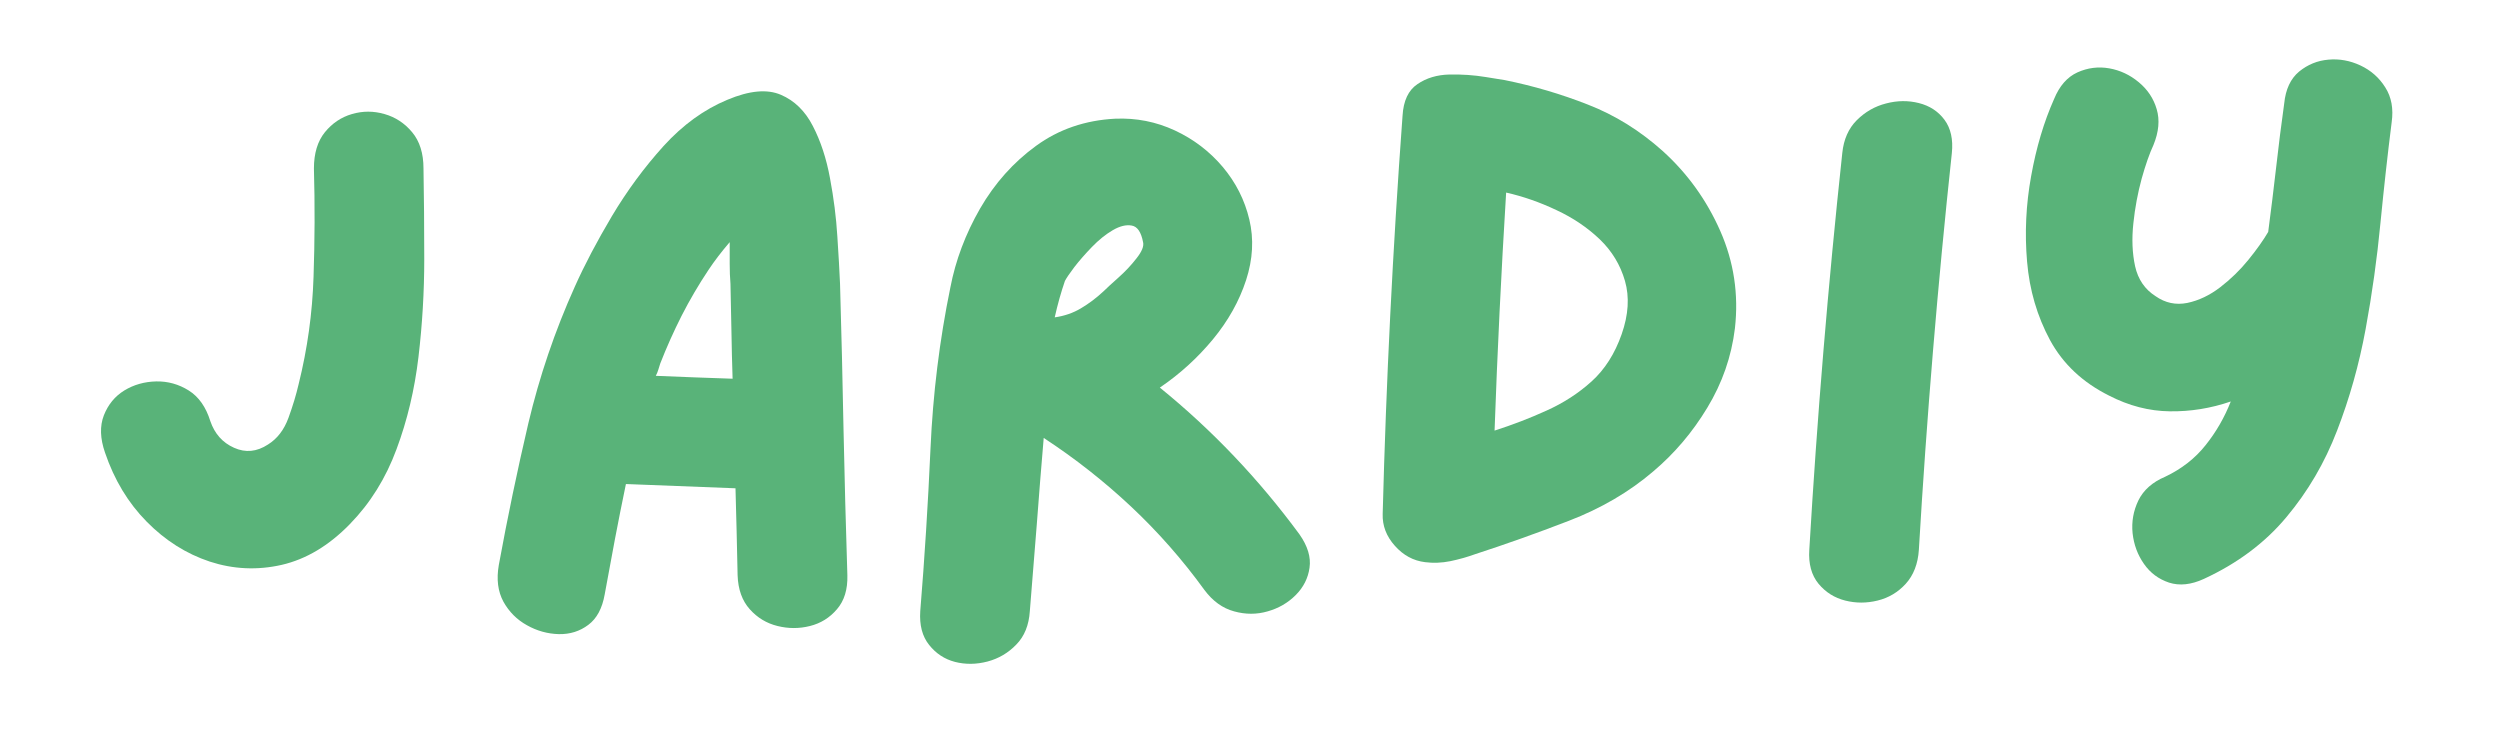
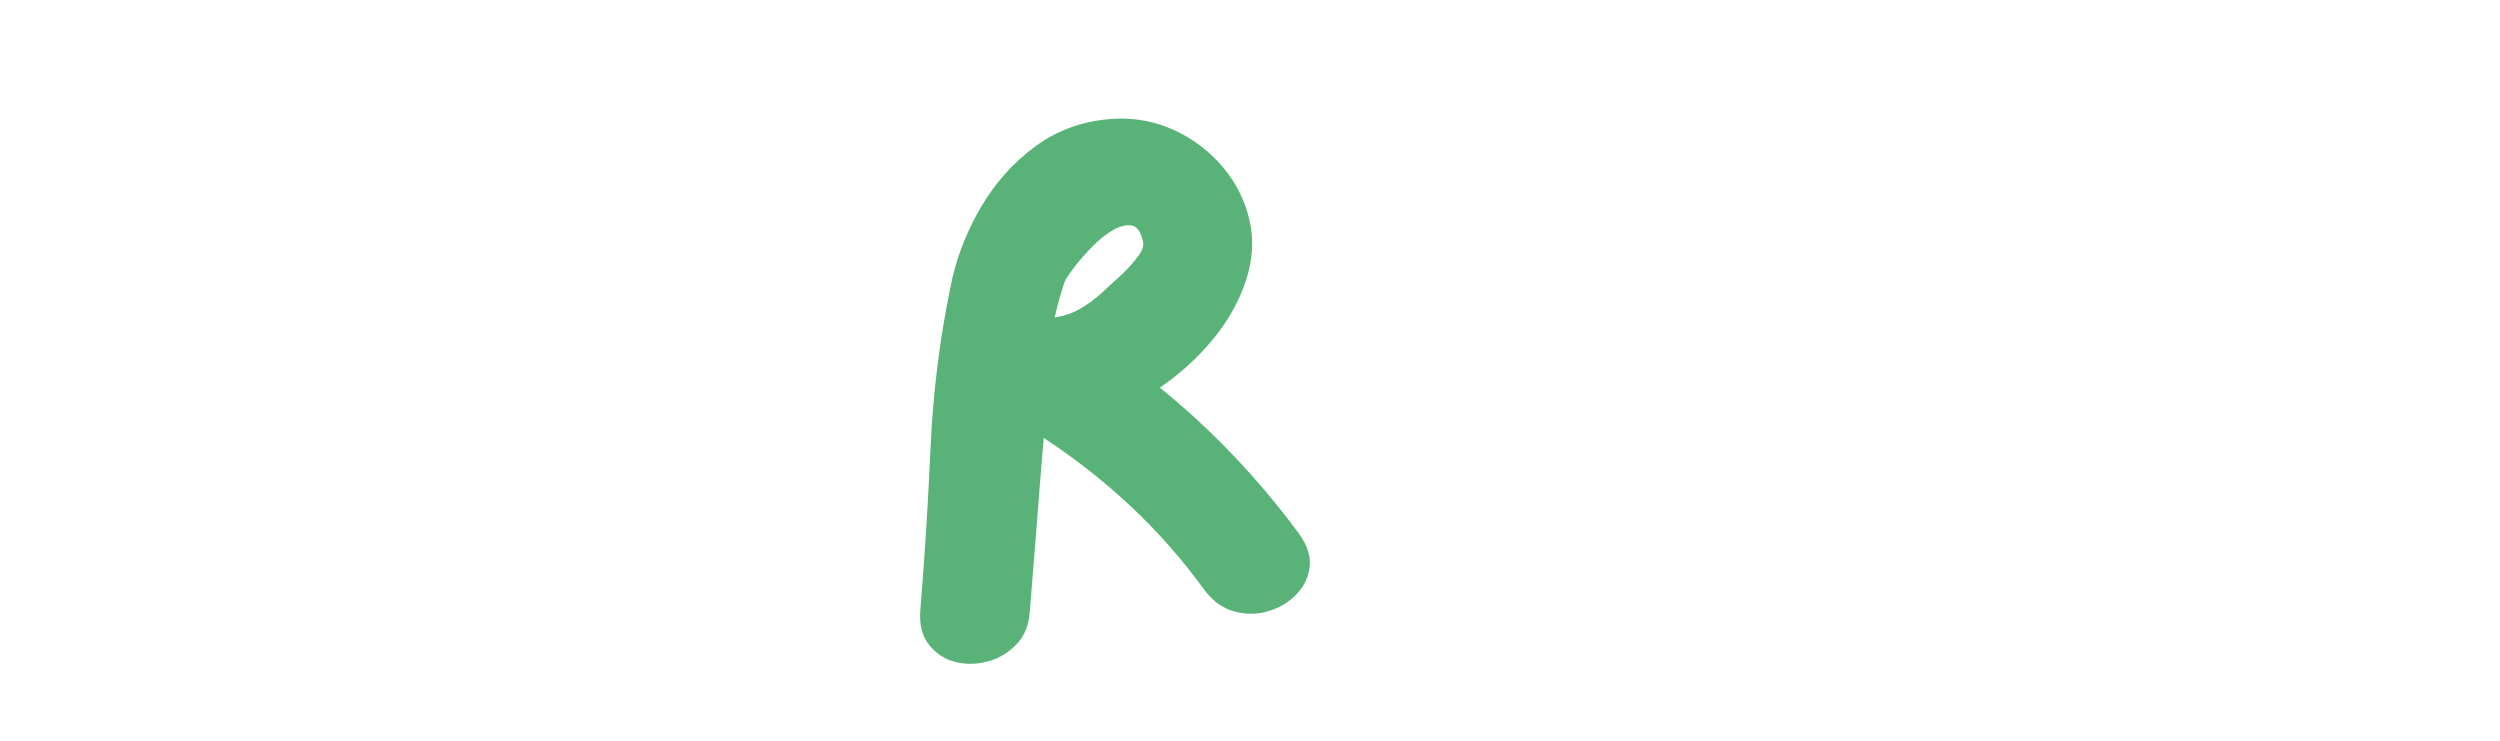
<svg xmlns="http://www.w3.org/2000/svg" version="1.0" preserveAspectRatio="xMidYMid meet" height="80" viewBox="0 0 202.5 60" zoomAndPan="magnify" width="270">
  <defs>
    <g />
  </defs>
  <g fill-opacity="1" fill="#59b379">
    <g transform="translate(5.256, 48.848)">
      <g>
-         <path d="M 29.047 -35.203 C 29.086 -32.953 29.109 -30.504 29.109 -27.859 C 29.109 -25.223 28.953 -22.582 28.641 -19.938 C 28.328 -17.289 27.734 -14.797 26.859 -12.453 C 25.992 -10.109 24.734 -8.086 23.078 -6.391 C 21.379 -4.648 19.539 -3.551 17.562 -3.094 C 15.594 -2.645 13.648 -2.734 11.734 -3.359 C 9.828 -3.992 8.125 -5.07 6.625 -6.594 C 5.125 -8.113 4 -9.977 3.25 -12.188 C 2.852 -13.332 2.82 -14.336 3.156 -15.203 C 3.5 -16.078 4.051 -16.75 4.812 -17.219 C 5.582 -17.688 6.441 -17.93 7.391 -17.953 C 8.336 -17.973 9.219 -17.727 10.031 -17.219 C 10.844 -16.707 11.426 -15.879 11.781 -14.734 C 12.133 -13.711 12.773 -12.992 13.703 -12.578 C 14.629 -12.16 15.547 -12.25 16.453 -12.844 C 17.203 -13.312 17.754 -14.031 18.109 -15 C 18.461 -15.969 18.738 -16.883 18.938 -17.75 C 19.645 -20.594 20.047 -23.484 20.141 -26.422 C 20.242 -29.359 20.254 -32.285 20.172 -35.203 C 20.172 -36.43 20.469 -37.41 21.062 -38.141 C 21.656 -38.867 22.383 -39.359 23.25 -39.609 C 24.125 -39.867 25.004 -39.867 25.891 -39.609 C 26.773 -39.359 27.52 -38.867 28.125 -38.141 C 28.738 -37.41 29.047 -36.43 29.047 -35.203 Z M 29.047 -35.203" />
-       </g>
+         </g>
    </g>
  </g>
  <g fill-opacity="1" fill="#59b379">
    <g transform="translate(37.387, 48.848)">
      <g>
-         <path d="M 30.656 -25.859 C 30.77 -21.953 30.863 -18.023 30.938 -14.078 C 31.02 -10.141 31.125 -6.195 31.25 -2.25 C 31.281 -1.102 31 -0.188 30.406 0.5 C 29.82 1.188 29.094 1.641 28.219 1.859 C 27.352 2.078 26.477 2.078 25.594 1.859 C 24.707 1.641 23.957 1.188 23.344 0.5 C 22.727 -0.188 22.398 -1.102 22.359 -2.25 C 22.328 -3.438 22.301 -4.609 22.281 -5.766 C 22.258 -6.93 22.227 -8.109 22.188 -9.297 L 13.312 -9.641 C 13 -8.141 12.703 -6.648 12.422 -5.172 C 12.148 -3.691 11.875 -2.203 11.594 -0.703 C 11.395 0.43 10.953 1.254 10.266 1.766 C 9.578 2.285 8.781 2.535 7.875 2.516 C 6.969 2.492 6.109 2.254 5.297 1.797 C 4.484 1.348 3.848 0.711 3.391 -0.109 C 2.941 -0.941 2.816 -1.93 3.016 -3.078 C 3.723 -6.941 4.52 -10.766 5.406 -14.547 C 6.301 -18.336 7.555 -22.031 9.172 -25.625 C 9.961 -27.395 10.969 -29.305 12.188 -31.359 C 13.414 -33.41 14.805 -35.297 16.359 -37.016 C 17.922 -38.734 19.645 -39.984 21.531 -40.766 C 23.312 -41.516 24.754 -41.648 25.859 -41.172 C 26.961 -40.703 27.828 -39.859 28.453 -38.641 C 29.086 -37.422 29.551 -36.008 29.844 -34.406 C 30.145 -32.812 30.344 -31.242 30.438 -29.703 C 30.539 -28.16 30.613 -26.879 30.656 -25.859 Z M 15.734 -18.406 C 16.805 -18.363 17.852 -18.32 18.875 -18.281 C 19.906 -18.238 20.93 -18.203 21.953 -18.172 C 21.91 -19.473 21.879 -20.766 21.859 -22.047 C 21.836 -23.328 21.812 -24.598 21.781 -25.859 C 21.738 -26.367 21.719 -26.91 21.719 -27.484 C 21.719 -28.055 21.719 -28.641 21.719 -29.234 C 21.039 -28.441 20.469 -27.691 20 -26.984 C 19.207 -25.797 18.484 -24.562 17.828 -23.281 C 17.18 -22 16.602 -20.707 16.094 -19.406 C 16.051 -19.25 16 -19.082 15.938 -18.906 C 15.883 -18.727 15.816 -18.562 15.734 -18.406 Z M 15.734 -18.406" />
-       </g>
+         </g>
    </g>
  </g>
  <g fill-opacity="1" fill="#59b379">
    <g transform="translate(71.588, 48.848)">
      <g>
        <path d="M 33.672 -5.562 C 34.336 -4.613 34.609 -3.711 34.484 -2.859 C 34.367 -2.016 33.992 -1.273 33.359 -0.641 C 32.734 -0.016 31.977 0.422 31.094 0.672 C 30.207 0.93 29.301 0.93 28.375 0.672 C 27.445 0.422 26.645 -0.156 25.969 -1.062 C 24.195 -3.508 22.219 -5.758 20.031 -7.812 C 17.844 -9.863 15.484 -11.719 12.953 -13.375 C 12.754 -11.039 12.566 -8.703 12.391 -6.359 C 12.211 -4.016 12.023 -1.676 11.828 0.656 C 11.754 1.789 11.391 2.691 10.734 3.359 C 10.086 4.035 9.312 4.492 8.406 4.734 C 7.5 4.973 6.617 4.984 5.766 4.766 C 4.922 4.547 4.223 4.086 3.672 3.391 C 3.117 2.703 2.879 1.789 2.953 0.656 C 3.305 -3.645 3.582 -8.023 3.781 -12.484 C 3.977 -16.941 4.516 -21.301 5.391 -25.562 C 5.816 -27.77 6.617 -29.898 7.797 -31.953 C 8.984 -34.004 10.492 -35.695 12.328 -37.031 C 14.172 -38.375 16.312 -39.109 18.75 -39.234 C 20.445 -39.305 22.055 -38.988 23.578 -38.281 C 25.098 -37.57 26.391 -36.586 27.453 -35.328 C 28.516 -34.066 29.234 -32.645 29.609 -31.062 C 29.984 -29.488 29.895 -27.852 29.344 -26.156 C 28.789 -24.457 27.895 -22.859 26.656 -21.359 C 25.414 -19.859 23.984 -18.555 22.359 -17.453 C 26.586 -14.023 30.359 -10.062 33.672 -5.562 Z M 17.812 -25.266 C 18.051 -25.504 18.445 -25.867 19 -26.359 C 19.551 -26.848 20.039 -27.367 20.469 -27.922 C 20.906 -28.473 21.082 -28.91 21 -29.234 C 20.844 -30.055 20.535 -30.504 20.078 -30.578 C 19.629 -30.66 19.117 -30.535 18.547 -30.203 C 17.973 -29.867 17.41 -29.414 16.859 -28.844 C 16.305 -28.27 15.832 -27.727 15.438 -27.219 C 15.051 -26.707 14.797 -26.332 14.672 -26.094 C 14.359 -25.188 14.082 -24.203 13.844 -23.141 C 14.633 -23.254 15.344 -23.5 15.969 -23.875 C 16.602 -24.25 17.219 -24.711 17.812 -25.266 Z M 17.812 -25.266" />
      </g>
    </g>
  </g>
  <g fill-opacity="1" fill="#59b379">
    <g transform="translate(109.044, 48.848)">
      <g>
-         <path d="M 25.625 -36.625 C 27.633 -34.812 29.191 -32.648 30.297 -30.141 C 31.398 -27.641 31.797 -25.008 31.484 -22.25 C 31.203 -19.957 30.457 -17.816 29.25 -15.828 C 28.051 -13.836 26.586 -12.113 24.859 -10.656 C 22.922 -9 20.641 -7.664 18.016 -6.656 C 15.391 -5.645 12.875 -4.75 10.469 -3.969 C 9.801 -3.727 9.117 -3.535 8.422 -3.391 C 7.734 -3.254 7.055 -3.227 6.391 -3.312 C 5.441 -3.426 4.625 -3.867 3.938 -4.641 C 3.25 -5.41 2.922 -6.27 2.953 -7.219 C 3.234 -17.945 3.77 -28.695 4.562 -39.469 C 4.633 -40.688 5.035 -41.539 5.766 -42.031 C 6.492 -42.531 7.359 -42.789 8.359 -42.812 C 9.367 -42.832 10.348 -42.766 11.297 -42.609 C 11.848 -42.523 12.363 -42.441 12.844 -42.359 C 15.164 -41.891 17.41 -41.227 19.578 -40.375 C 21.754 -39.531 23.77 -38.281 25.625 -36.625 Z M 22.312 -21.781 C 22.863 -23.352 22.953 -24.789 22.578 -26.094 C 22.203 -27.395 21.52 -28.52 20.531 -29.469 C 19.539 -30.414 18.375 -31.203 17.031 -31.828 C 15.695 -32.461 14.336 -32.938 12.953 -33.25 C 12.555 -26.781 12.242 -20.352 12.016 -13.969 C 13.473 -14.438 14.879 -14.977 16.234 -15.594 C 17.598 -16.207 18.812 -16.992 19.875 -17.953 C 20.945 -18.922 21.758 -20.195 22.312 -21.781 Z M 22.312 -21.781" />
-       </g>
+         </g>
    </g>
  </g>
  <g fill-opacity="1" fill="#59b379">
    <g transform="translate(143.6, 48.848)">
      <g>
-         <path d="M 5.625 -36.453 C 5.738 -37.555 6.129 -38.441 6.797 -39.109 C 7.473 -39.785 8.266 -40.238 9.172 -40.469 C 10.078 -40.707 10.961 -40.719 11.828 -40.5 C 12.703 -40.281 13.395 -39.828 13.906 -39.141 C 14.414 -38.453 14.613 -37.555 14.5 -36.453 C 13.352 -25.766 12.461 -15.051 11.828 -4.312 C 11.754 -3.176 11.398 -2.258 10.766 -1.562 C 10.141 -0.875 9.379 -0.422 8.484 -0.203 C 7.598 0.016 6.723 0.016 5.859 -0.203 C 4.992 -0.422 4.273 -0.875 3.703 -1.562 C 3.129 -2.258 2.879 -3.176 2.953 -4.312 C 3.586 -15.051 4.477 -25.766 5.625 -36.453 Z M 5.625 -36.453" />
-       </g>
+         </g>
    </g>
  </g>
  <g fill-opacity="1" fill="#59b379">
    <g transform="translate(161.115, 48.848)">
      <g>
-         <path d="M 23.906 -40.469 C 24.02 -41.613 24.422 -42.473 25.109 -43.047 C 25.805 -43.617 26.598 -43.941 27.484 -44.016 C 28.367 -44.098 29.234 -43.941 30.078 -43.547 C 30.93 -43.148 31.602 -42.555 32.094 -41.766 C 32.594 -40.984 32.766 -40.039 32.609 -38.938 C 32.285 -36.375 31.984 -33.66 31.703 -30.797 C 31.43 -27.941 31.031 -25.07 30.5 -22.188 C 29.969 -19.312 29.195 -16.57 28.188 -13.969 C 27.188 -11.363 25.816 -9.023 24.078 -6.953 C 22.348 -4.879 20.117 -3.211 17.391 -1.953 C 16.367 -1.484 15.43 -1.383 14.578 -1.656 C 13.734 -1.938 13.055 -2.441 12.547 -3.172 C 12.035 -3.898 11.727 -4.727 11.625 -5.656 C 11.531 -6.582 11.688 -7.469 12.094 -8.312 C 12.508 -9.156 13.234 -9.797 14.266 -10.234 C 15.598 -10.867 16.688 -11.719 17.531 -12.781 C 18.383 -13.844 19.066 -15.023 19.578 -16.328 C 17.961 -15.773 16.316 -15.508 14.641 -15.531 C 12.961 -15.551 11.316 -15.977 9.703 -16.812 C 7.578 -17.875 5.988 -19.367 4.938 -21.297 C 3.895 -23.234 3.273 -25.352 3.078 -27.656 C 2.879 -29.969 2.988 -32.273 3.406 -34.578 C 3.82 -36.891 4.441 -38.973 5.266 -40.828 C 5.703 -41.891 6.332 -42.609 7.156 -42.984 C 7.988 -43.359 8.848 -43.469 9.734 -43.312 C 10.617 -43.156 11.414 -42.781 12.125 -42.188 C 12.844 -41.594 13.328 -40.863 13.578 -40 C 13.836 -39.133 13.75 -38.164 13.312 -37.094 C 13 -36.426 12.68 -35.52 12.359 -34.375 C 12.047 -33.227 11.82 -32.023 11.688 -30.766 C 11.551 -29.504 11.598 -28.344 11.828 -27.281 C 12.066 -26.219 12.617 -25.41 13.484 -24.859 C 14.273 -24.305 15.133 -24.125 16.062 -24.312 C 16.988 -24.508 17.875 -24.93 18.719 -25.578 C 19.57 -26.234 20.332 -26.973 21 -27.797 C 21.676 -28.629 22.211 -29.383 22.609 -30.062 C 22.836 -31.789 23.051 -33.523 23.25 -35.266 C 23.445 -37.004 23.664 -38.738 23.906 -40.469 Z M 23.906 -40.469" />
-       </g>
+         </g>
    </g>
  </g>
</svg>